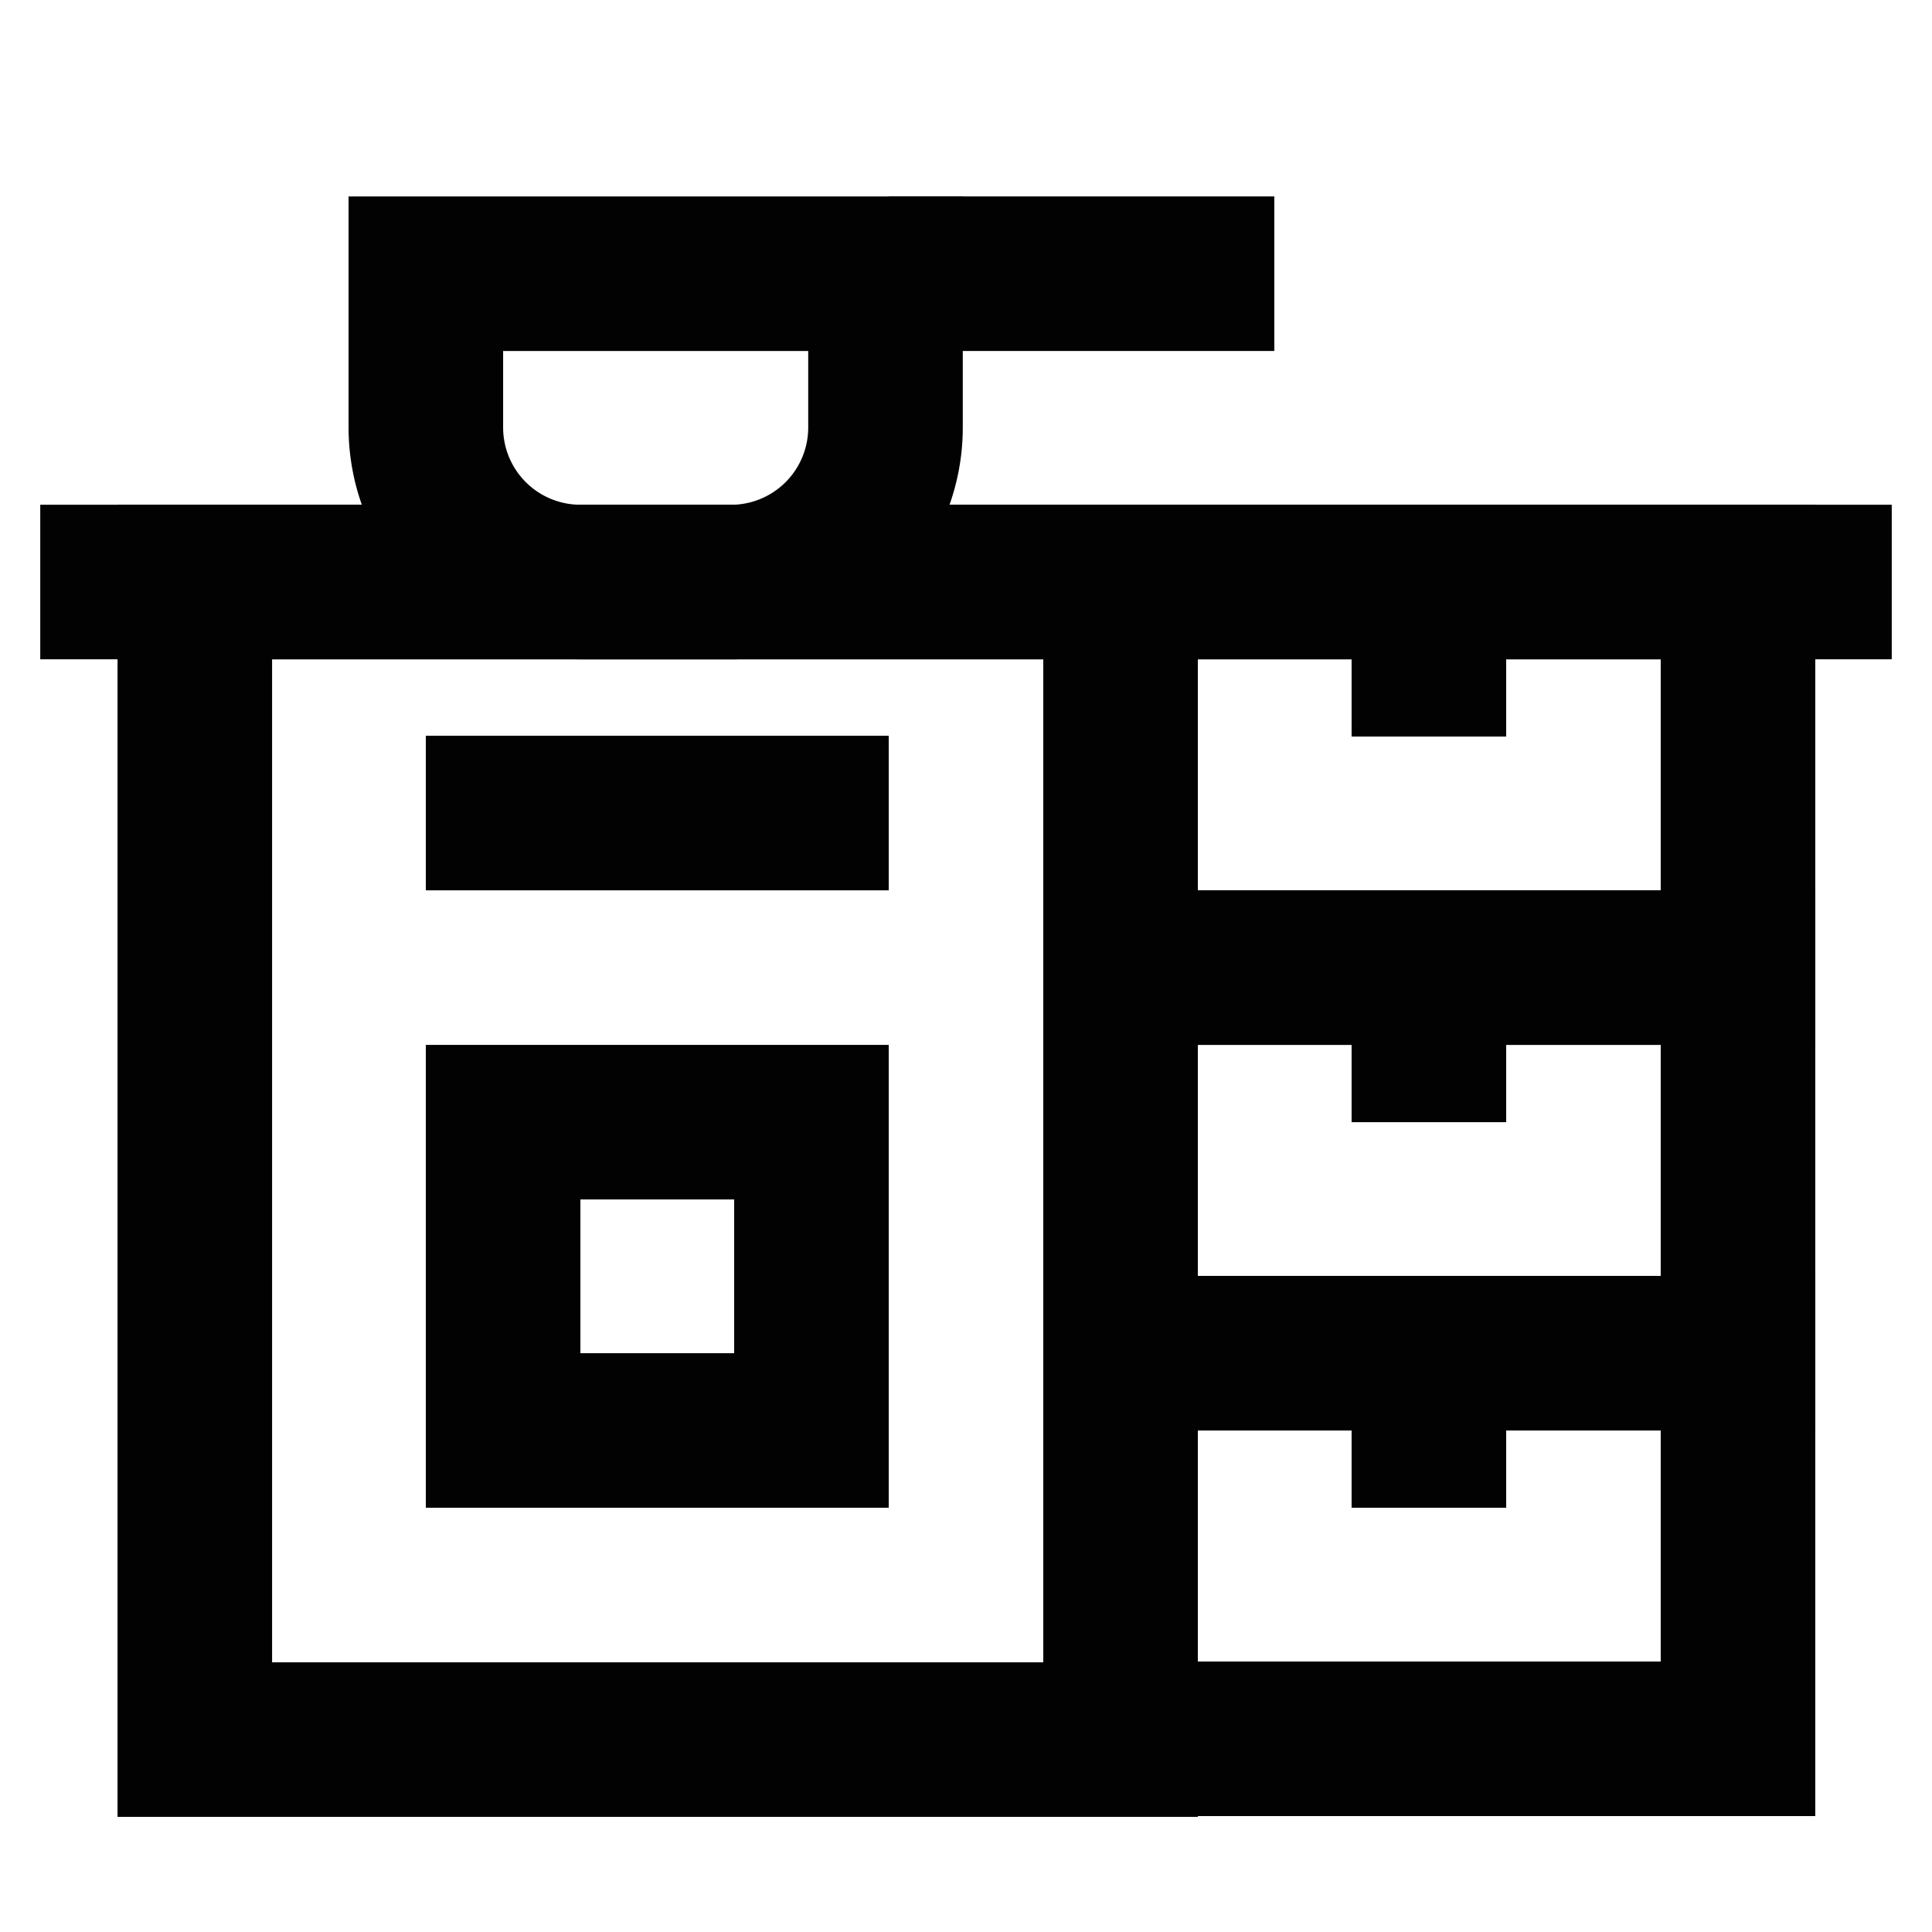
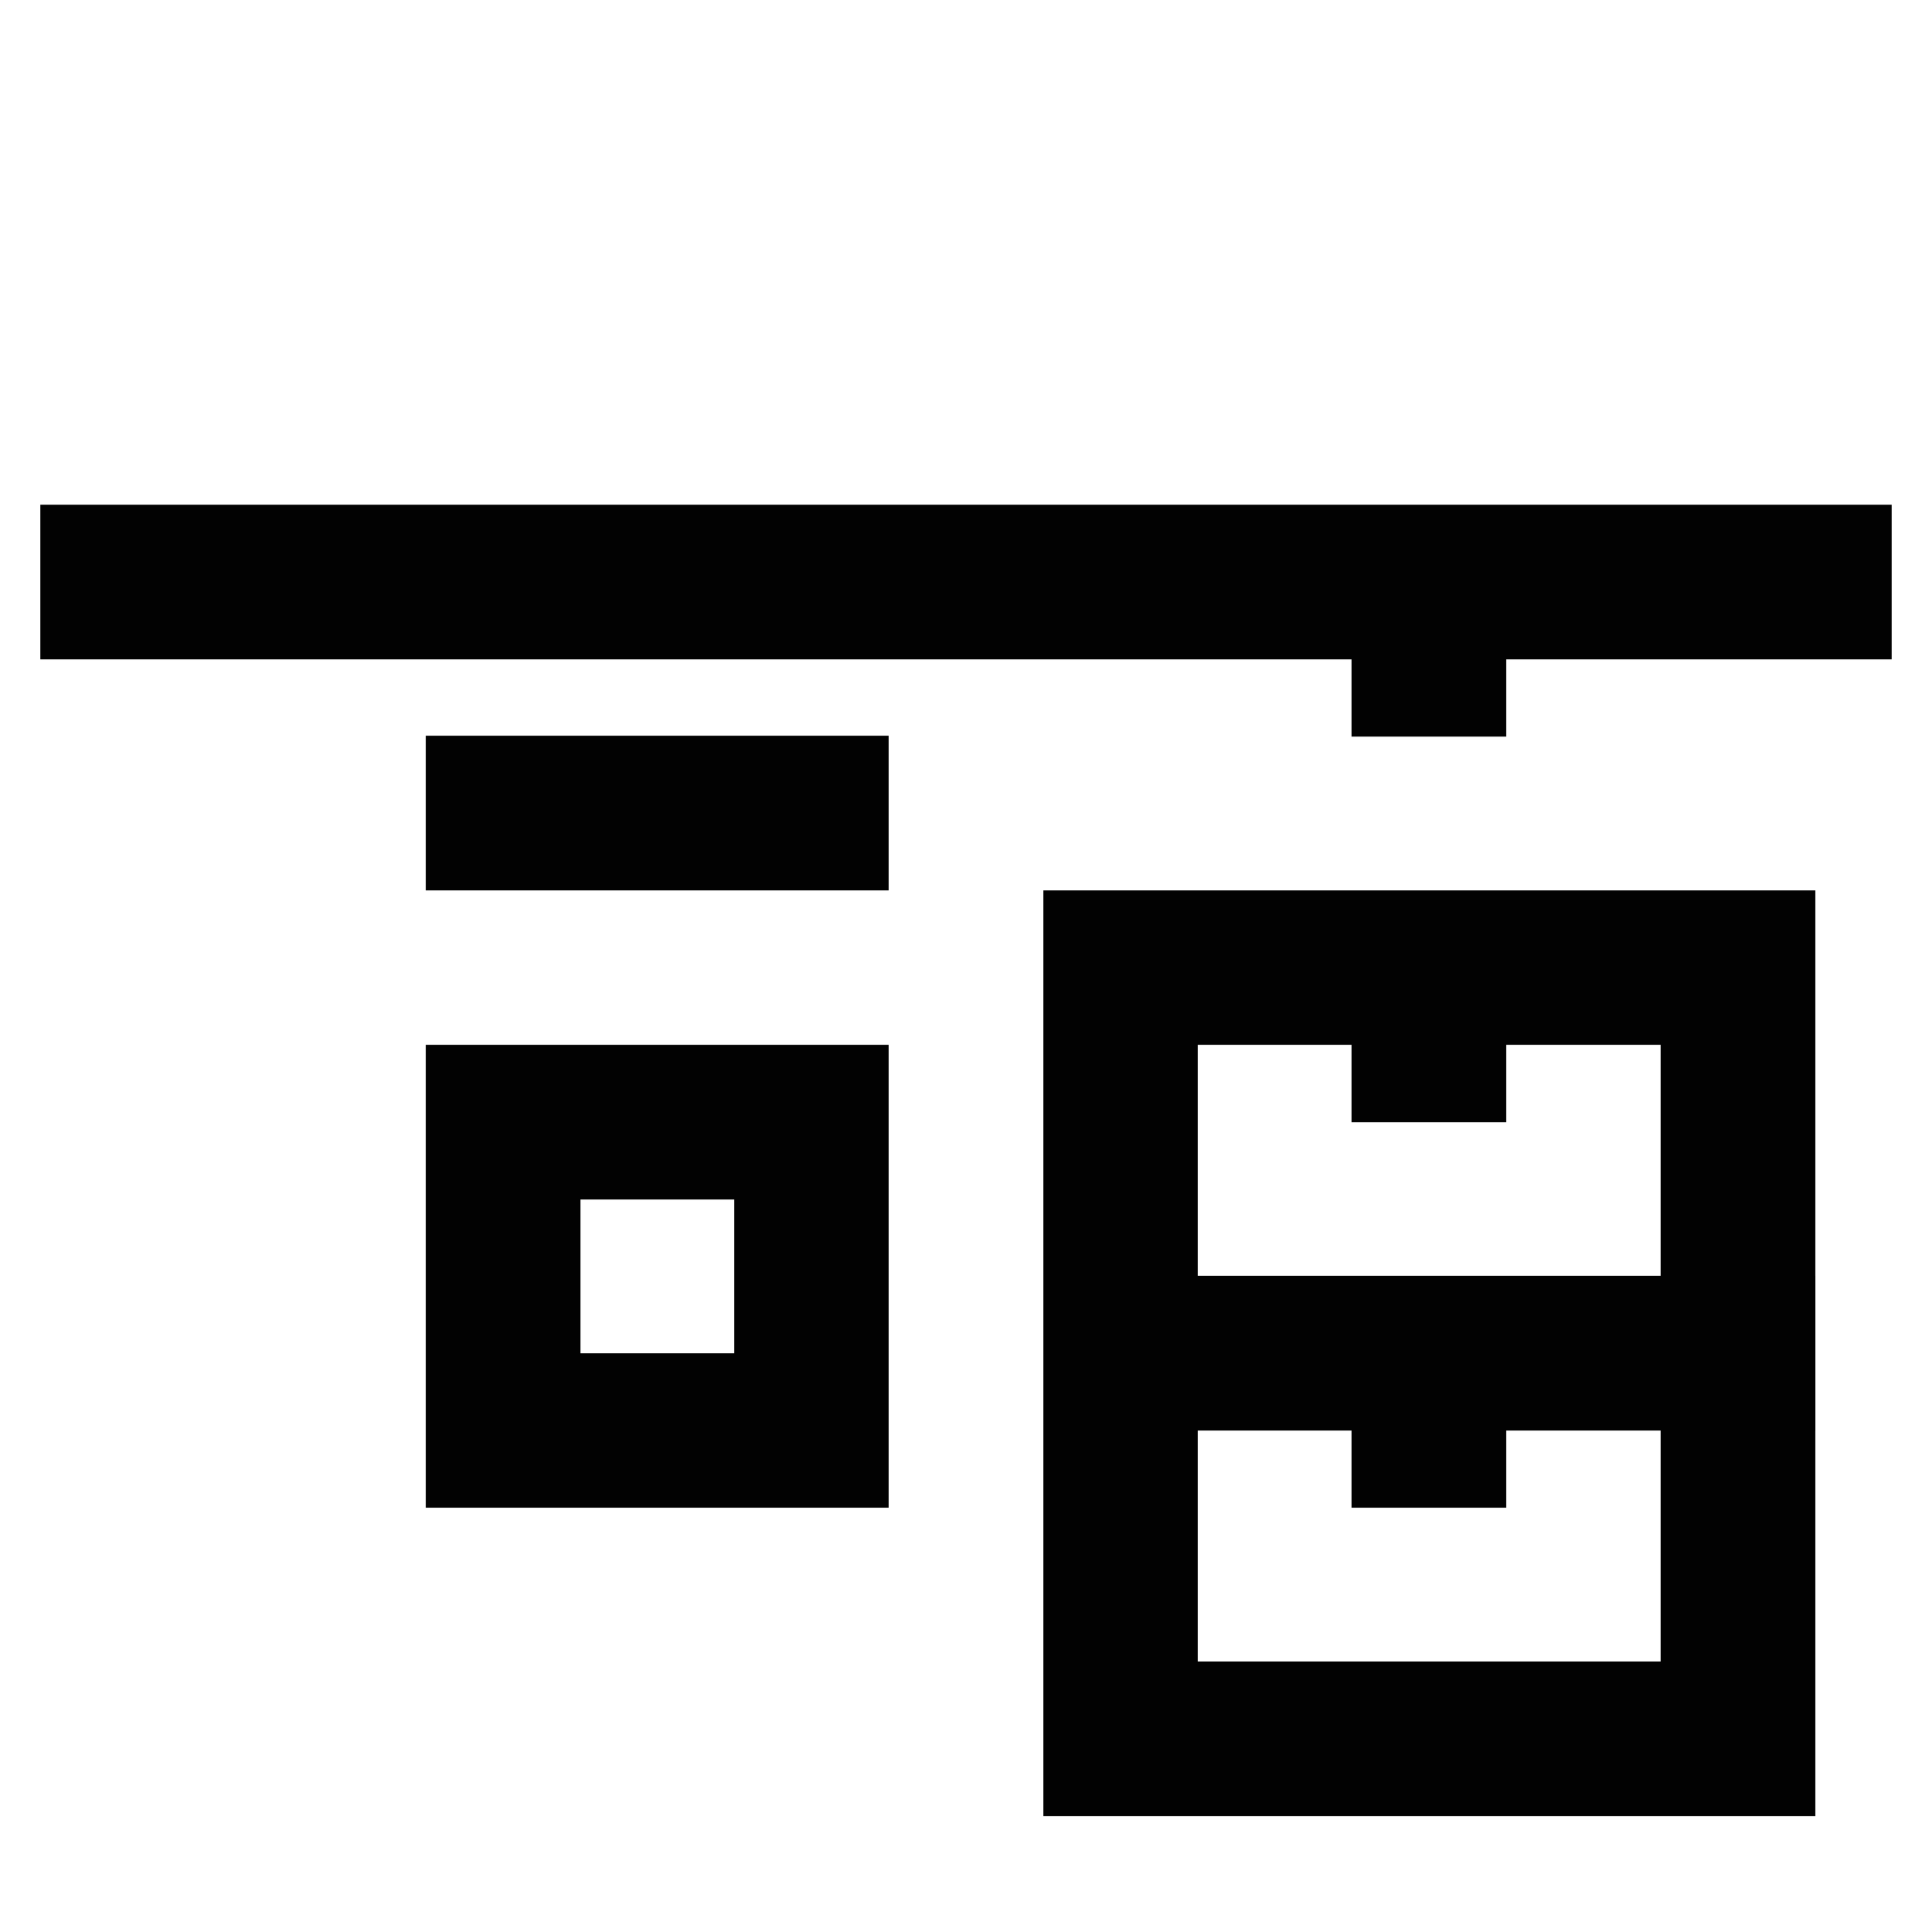
<svg xmlns="http://www.w3.org/2000/svg" width="800px" height="800px" viewBox="0 0 24 24" id="Layer_1" data-name="Layer 1">
  <defs>
    <style>.cls-1{fill:none;stroke:#020202;stroke-miterlimit:10;stroke-width:1.92px;}</style>
  </defs>
-   <rect class="cls-1" x="2.42" y="7.23" width="11.5" height="14.38" />
  <rect class="cls-1" x="13.92" y="16.81" width="7.67" height="4.79" />
  <rect class="cls-1" x="13.92" y="12.02" width="7.67" height="4.79" />
-   <rect class="cls-1" x="13.92" y="7.23" width="7.67" height="4.79" />
  <line class="cls-1" x1="0.5" y1="7.23" x2="23.5" y2="7.23" />
  <rect class="cls-1" x="6.25" y="13.94" width="3.83" height="3.83" />
-   <path class="cls-1" d="M5.29,3.4H11a0,0,0,0,1,0,0V5.31A1.92,1.92,0,0,1,9.13,7.23H7.21A1.92,1.92,0,0,1,5.29,5.31V3.4a0,0,0,0,1,0,0Z" />
-   <line class="cls-1" x1="15.83" y1="3.4" x2="11.04" y2="3.4" />
  <line class="cls-1" x1="5.29" y1="10.1" x2="11.04" y2="10.1" />
  <line class="cls-1" x1="17.75" y1="9.15" x2="17.75" y2="7.23" />
  <line class="cls-1" x1="17.75" y1="13.94" x2="17.75" y2="12.02" />
  <line class="cls-1" x1="17.75" y1="18.73" x2="17.75" y2="16.81" />
</svg>